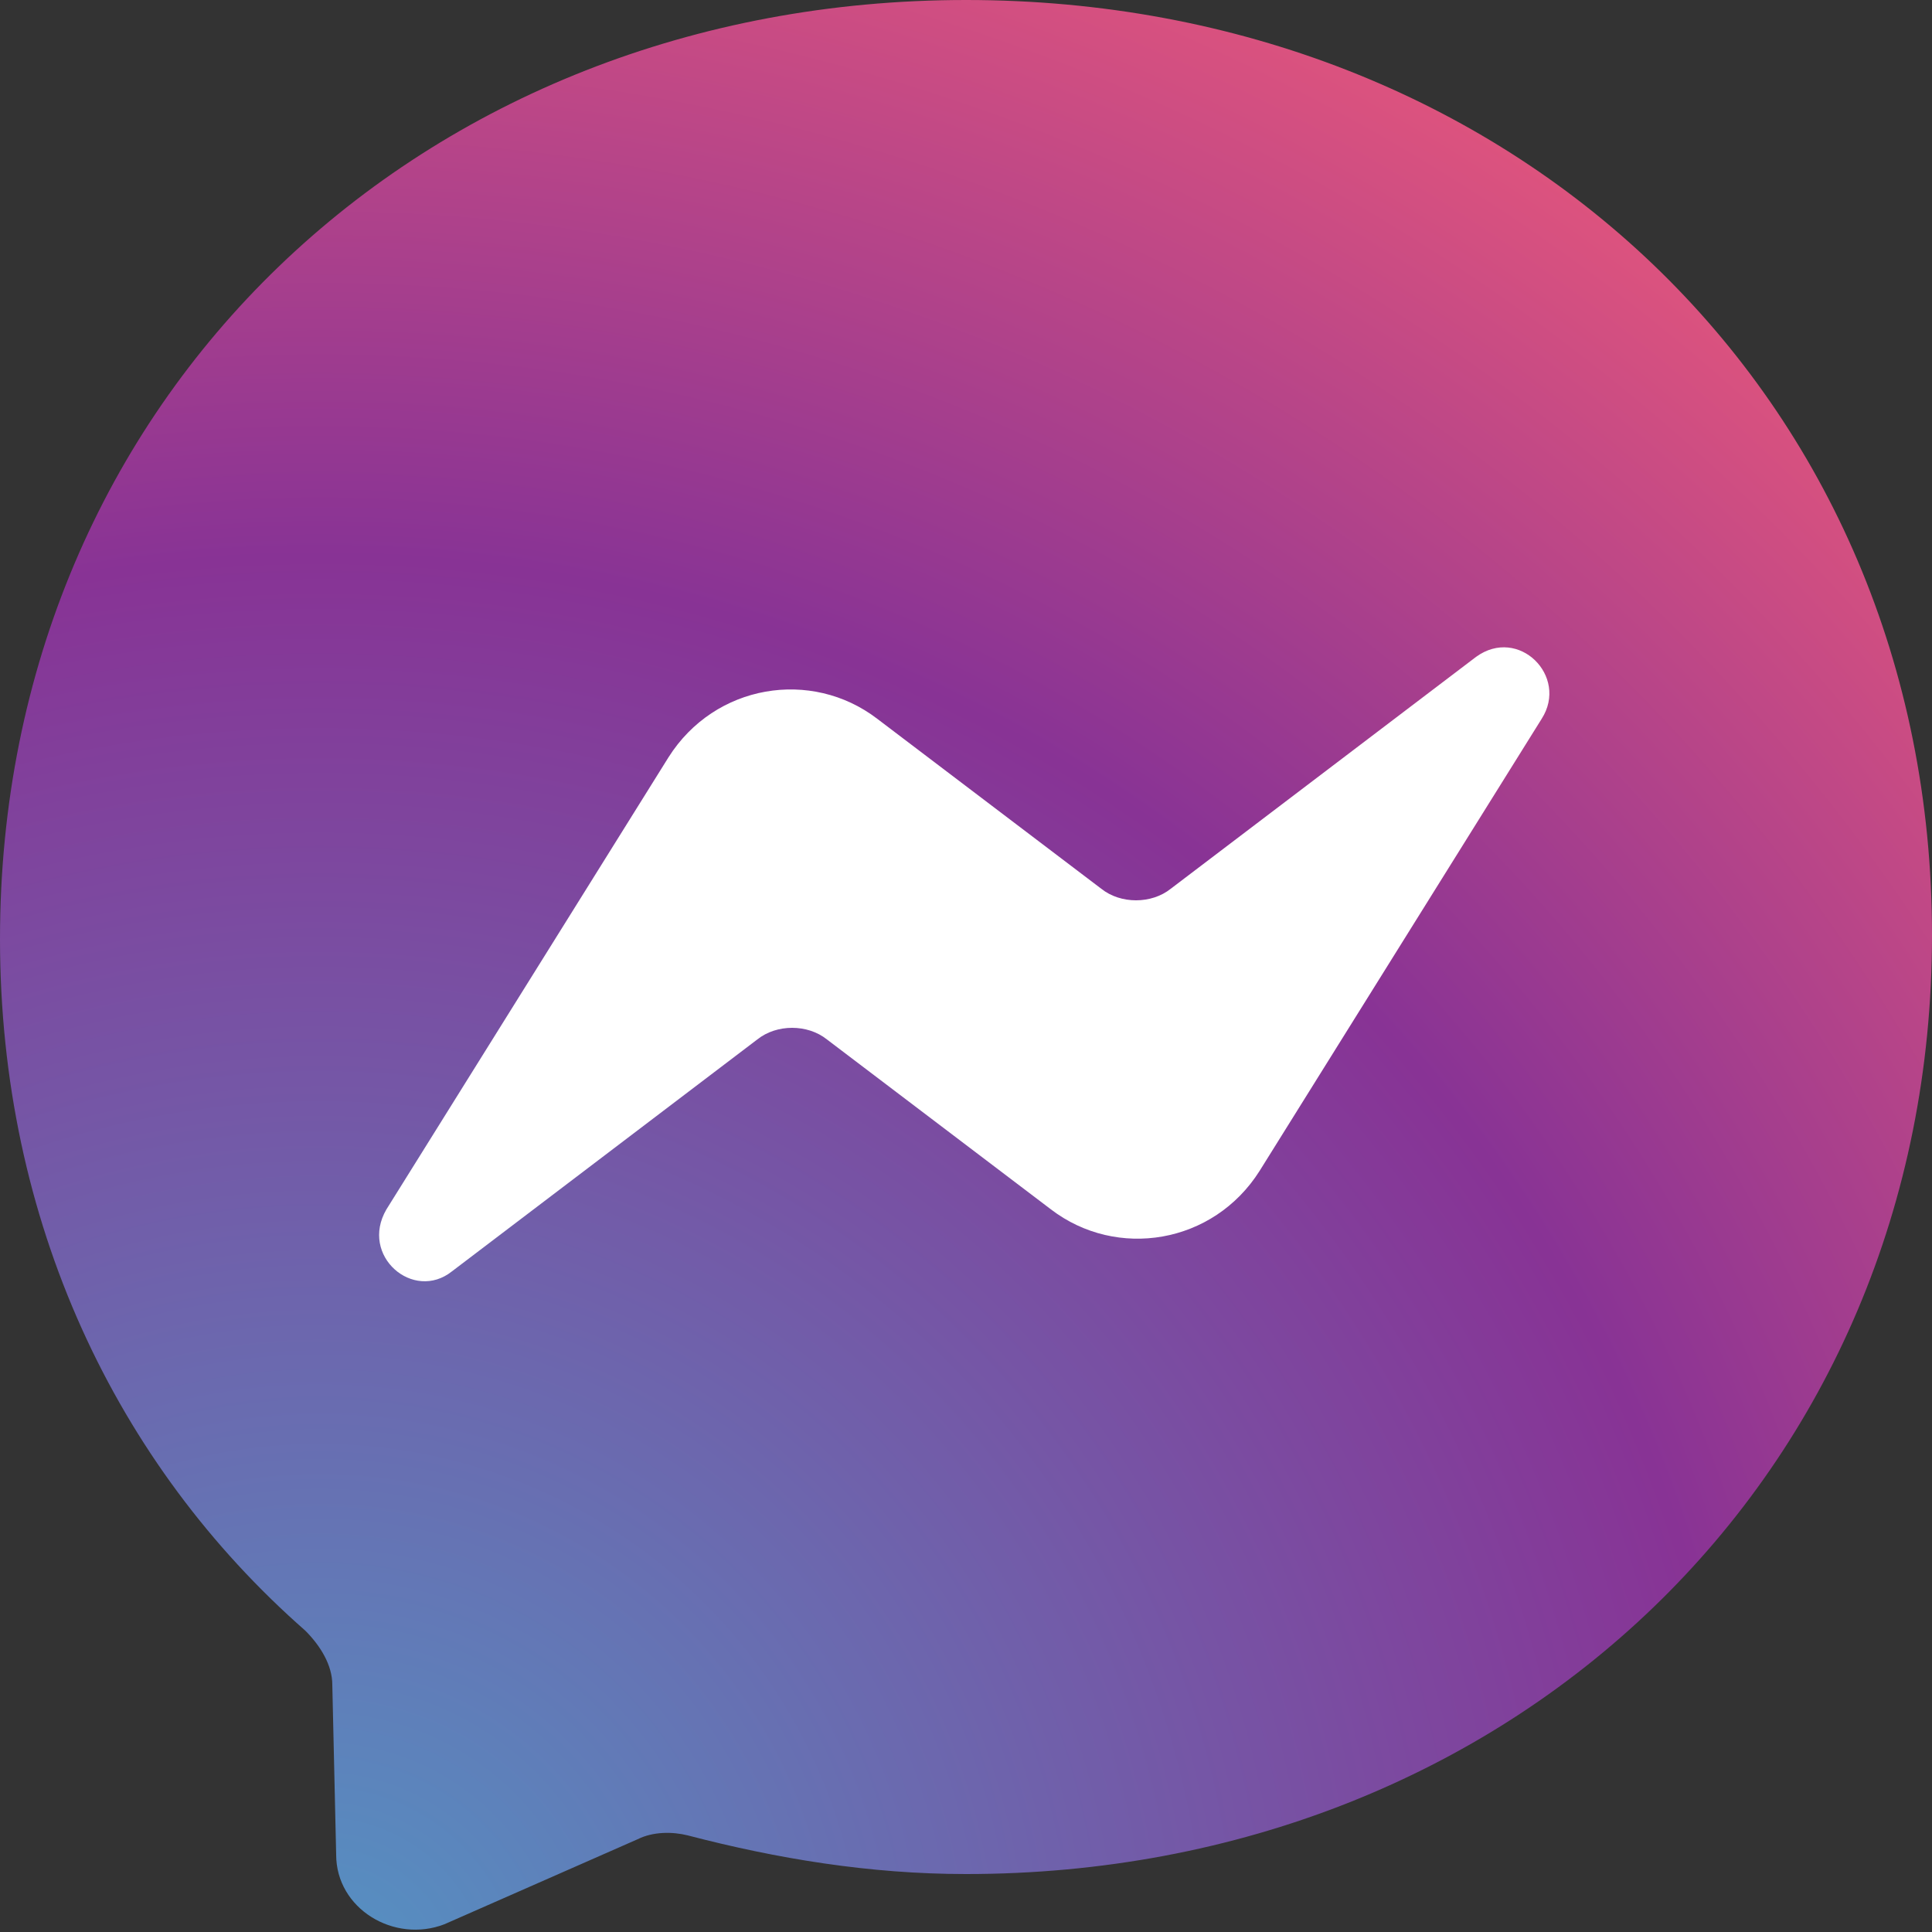
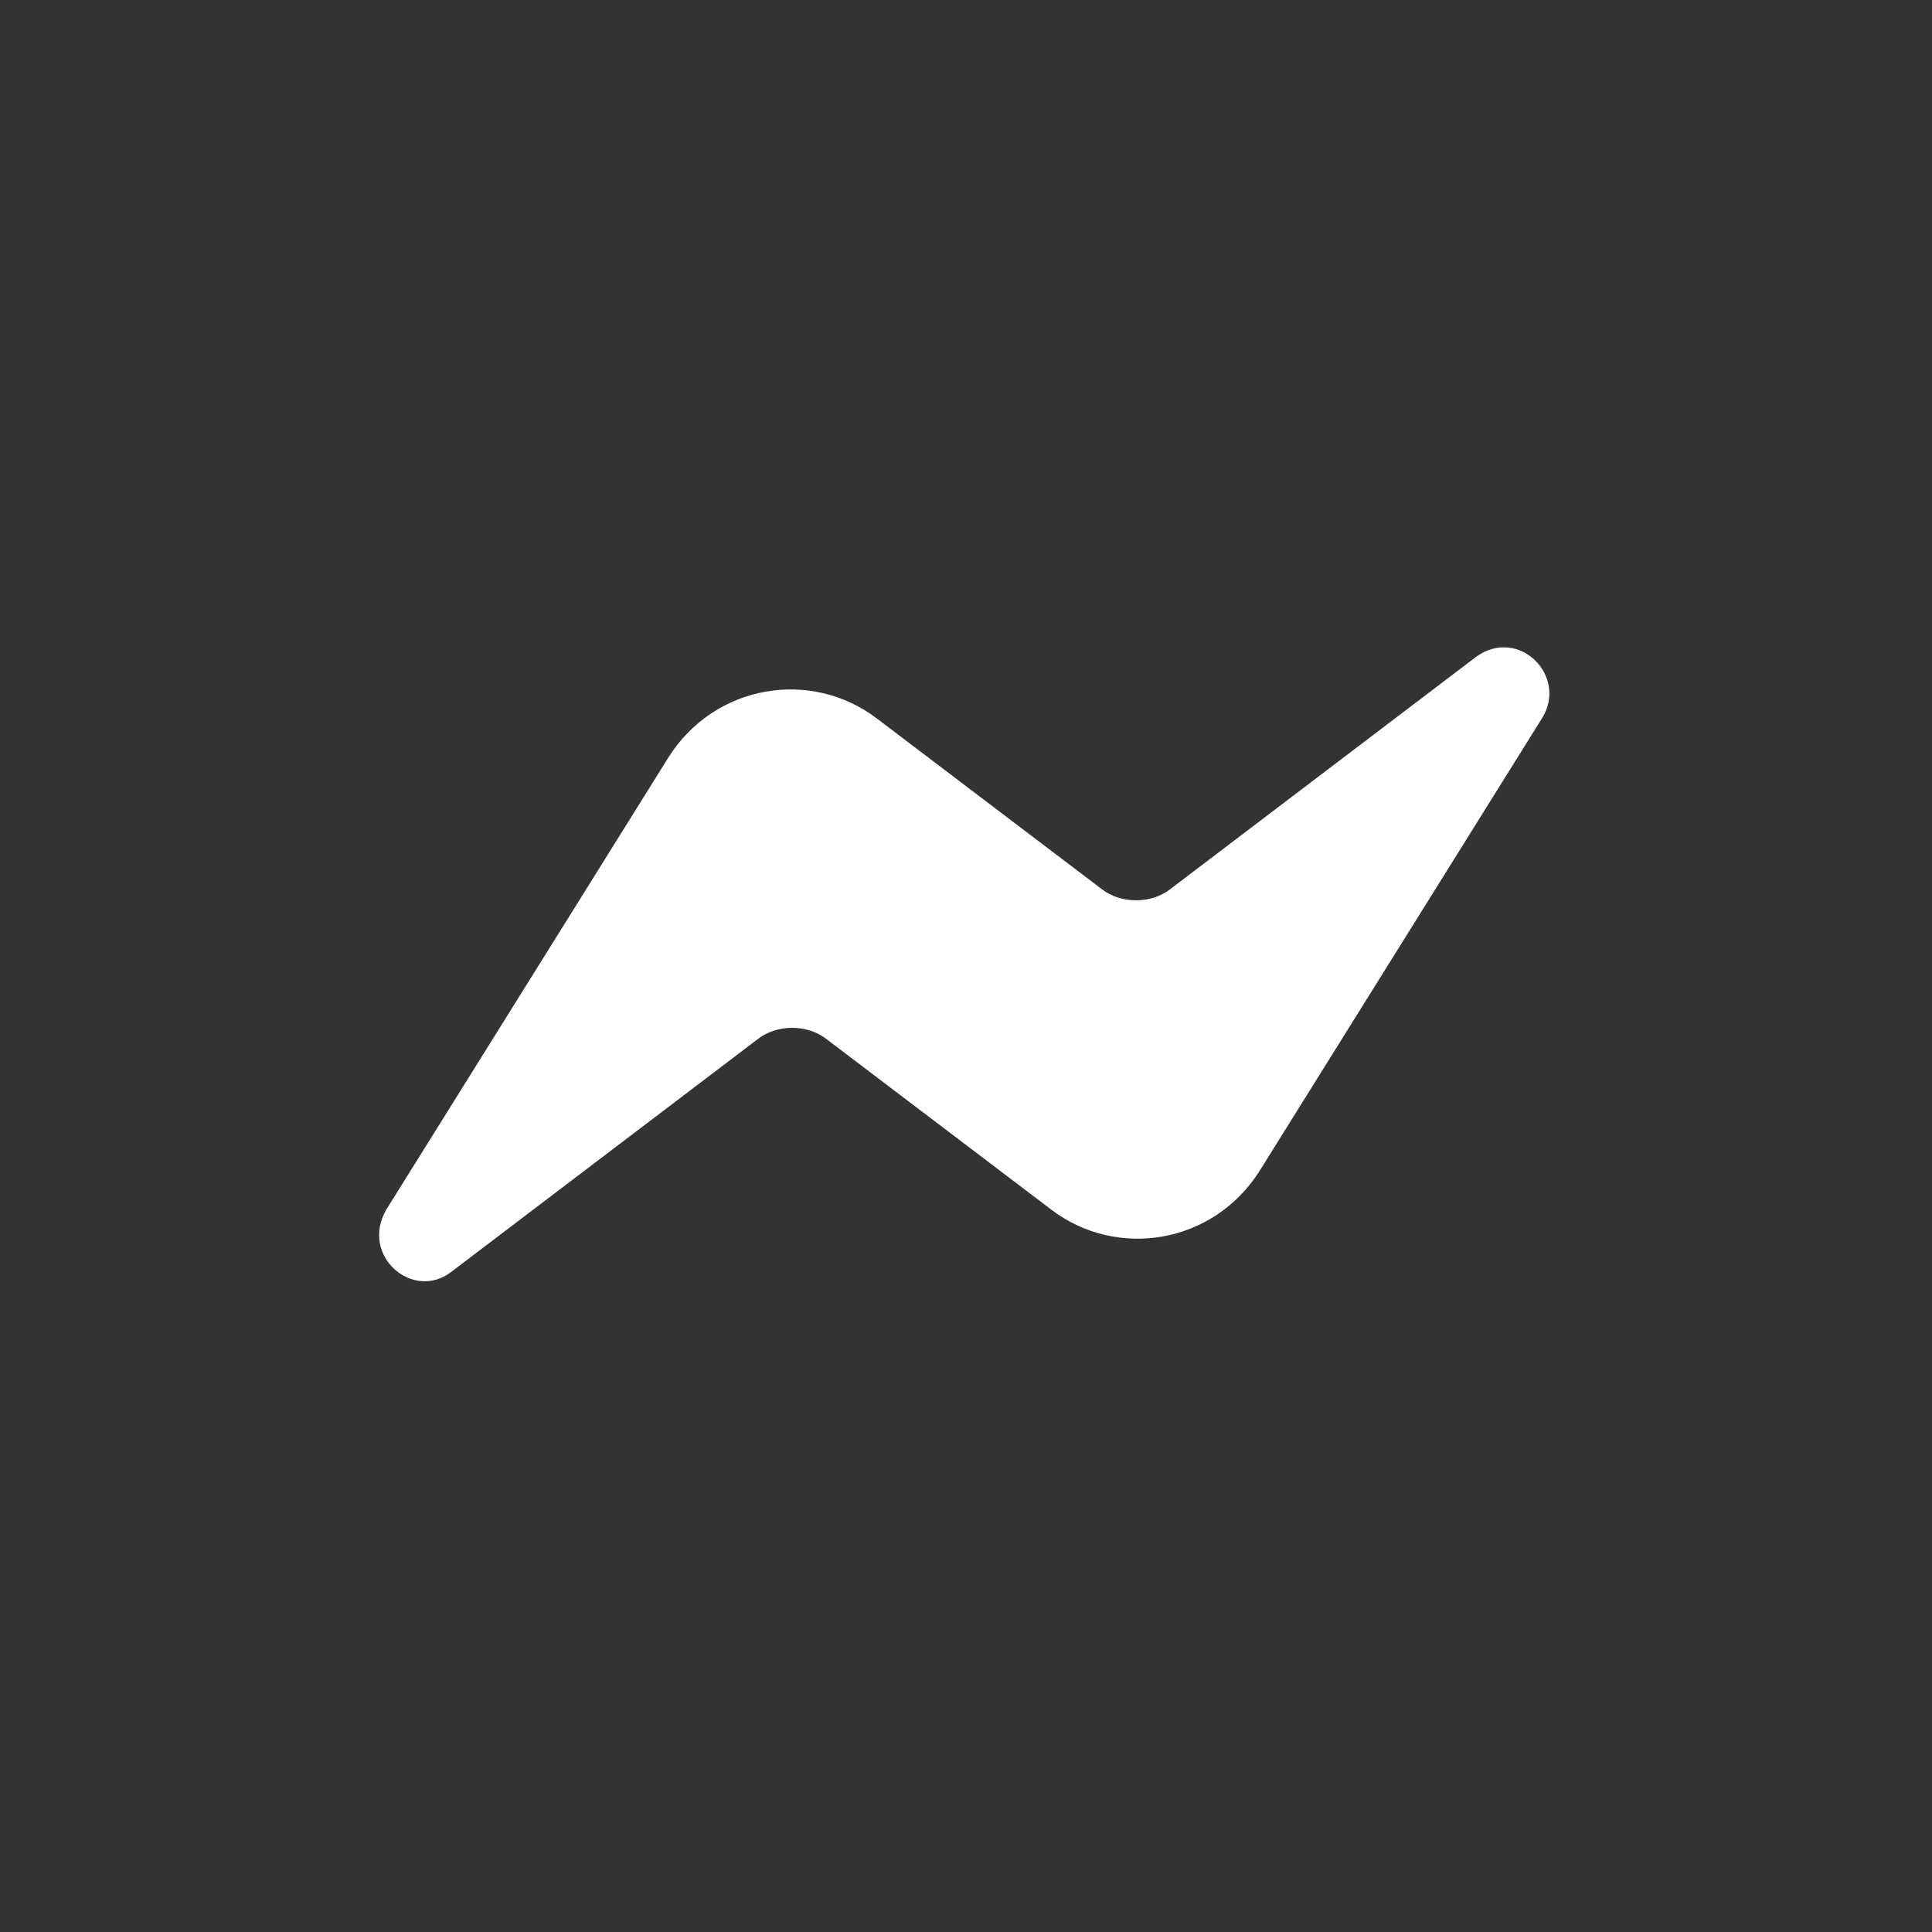
<svg xmlns="http://www.w3.org/2000/svg" version="1.1" id="Calque_1" x="0px" y="0px" viewBox="0 0 50 50" style="enable-background:new 0 0 50 50;" xml:space="preserve">
  <rect x="0" y="0" width="50" height="50" fill="#333333" stroke="none" />
  <style type="text/css">
	.st0{fill-rule:evenodd;clip-rule:evenodd;fill:url(#bubble_2_);}
	.st1{fill-rule:evenodd;clip-rule:evenodd;fill:#FFFFFF;}
</style>
  <g>
    <g>
      <g id="logo_1_">
        <radialGradient id="bubble_2_" cx="-161.963" cy="431.572" r="0.139" gradientTransform="matrix(392.157 0 0 -392.157 63524.578 169293.609)" gradientUnits="userSpaceOnUse">
          <stop offset="0" style="stop-color:#5493C3" />
          <stop offset="0.61" style="stop-color:#883395" />
          <stop offset="0.935" style="stop-color:#DD537E" />
          <stop offset="1" style="stop-color:#DF6F62" />
        </radialGradient>
-         <path id="bubble_1_" class="st0" d="M25,0C10.9,0,0,10.3,0,24.3c0,7.3,3,13.6,7.9,17.9c0.4,0.4,0.7,0.9,0.7,1.4l0.1,4.4     c0,1.4,1.5,2.3,2.8,1.8l5-2.2c0.4-0.2,0.9-0.2,1.3-0.1c2.3,0.6,4.7,1,7.2,1c14.1,0,25-10.3,25-24.3S39.1,0,25,0z" />
        <path id="bolt_1_" class="st1" d="M10,31.3l7.3-11.7c1.2-1.9,3.7-2.3,5.4-1l5.8,4.4c0.5,0.4,1.3,0.4,1.8,0l7.9-6     c1.1-0.8,2.4,0.5,1.7,1.6l-7.3,11.7c-1.2,1.9-3.7,2.3-5.4,1l-5.8-4.4c-0.5-0.4-1.3-0.4-1.8,0l-7.9,6C10.7,33.7,9.3,32.5,10,31.3z     " />
      </g>
    </g>
  </g>
</svg>